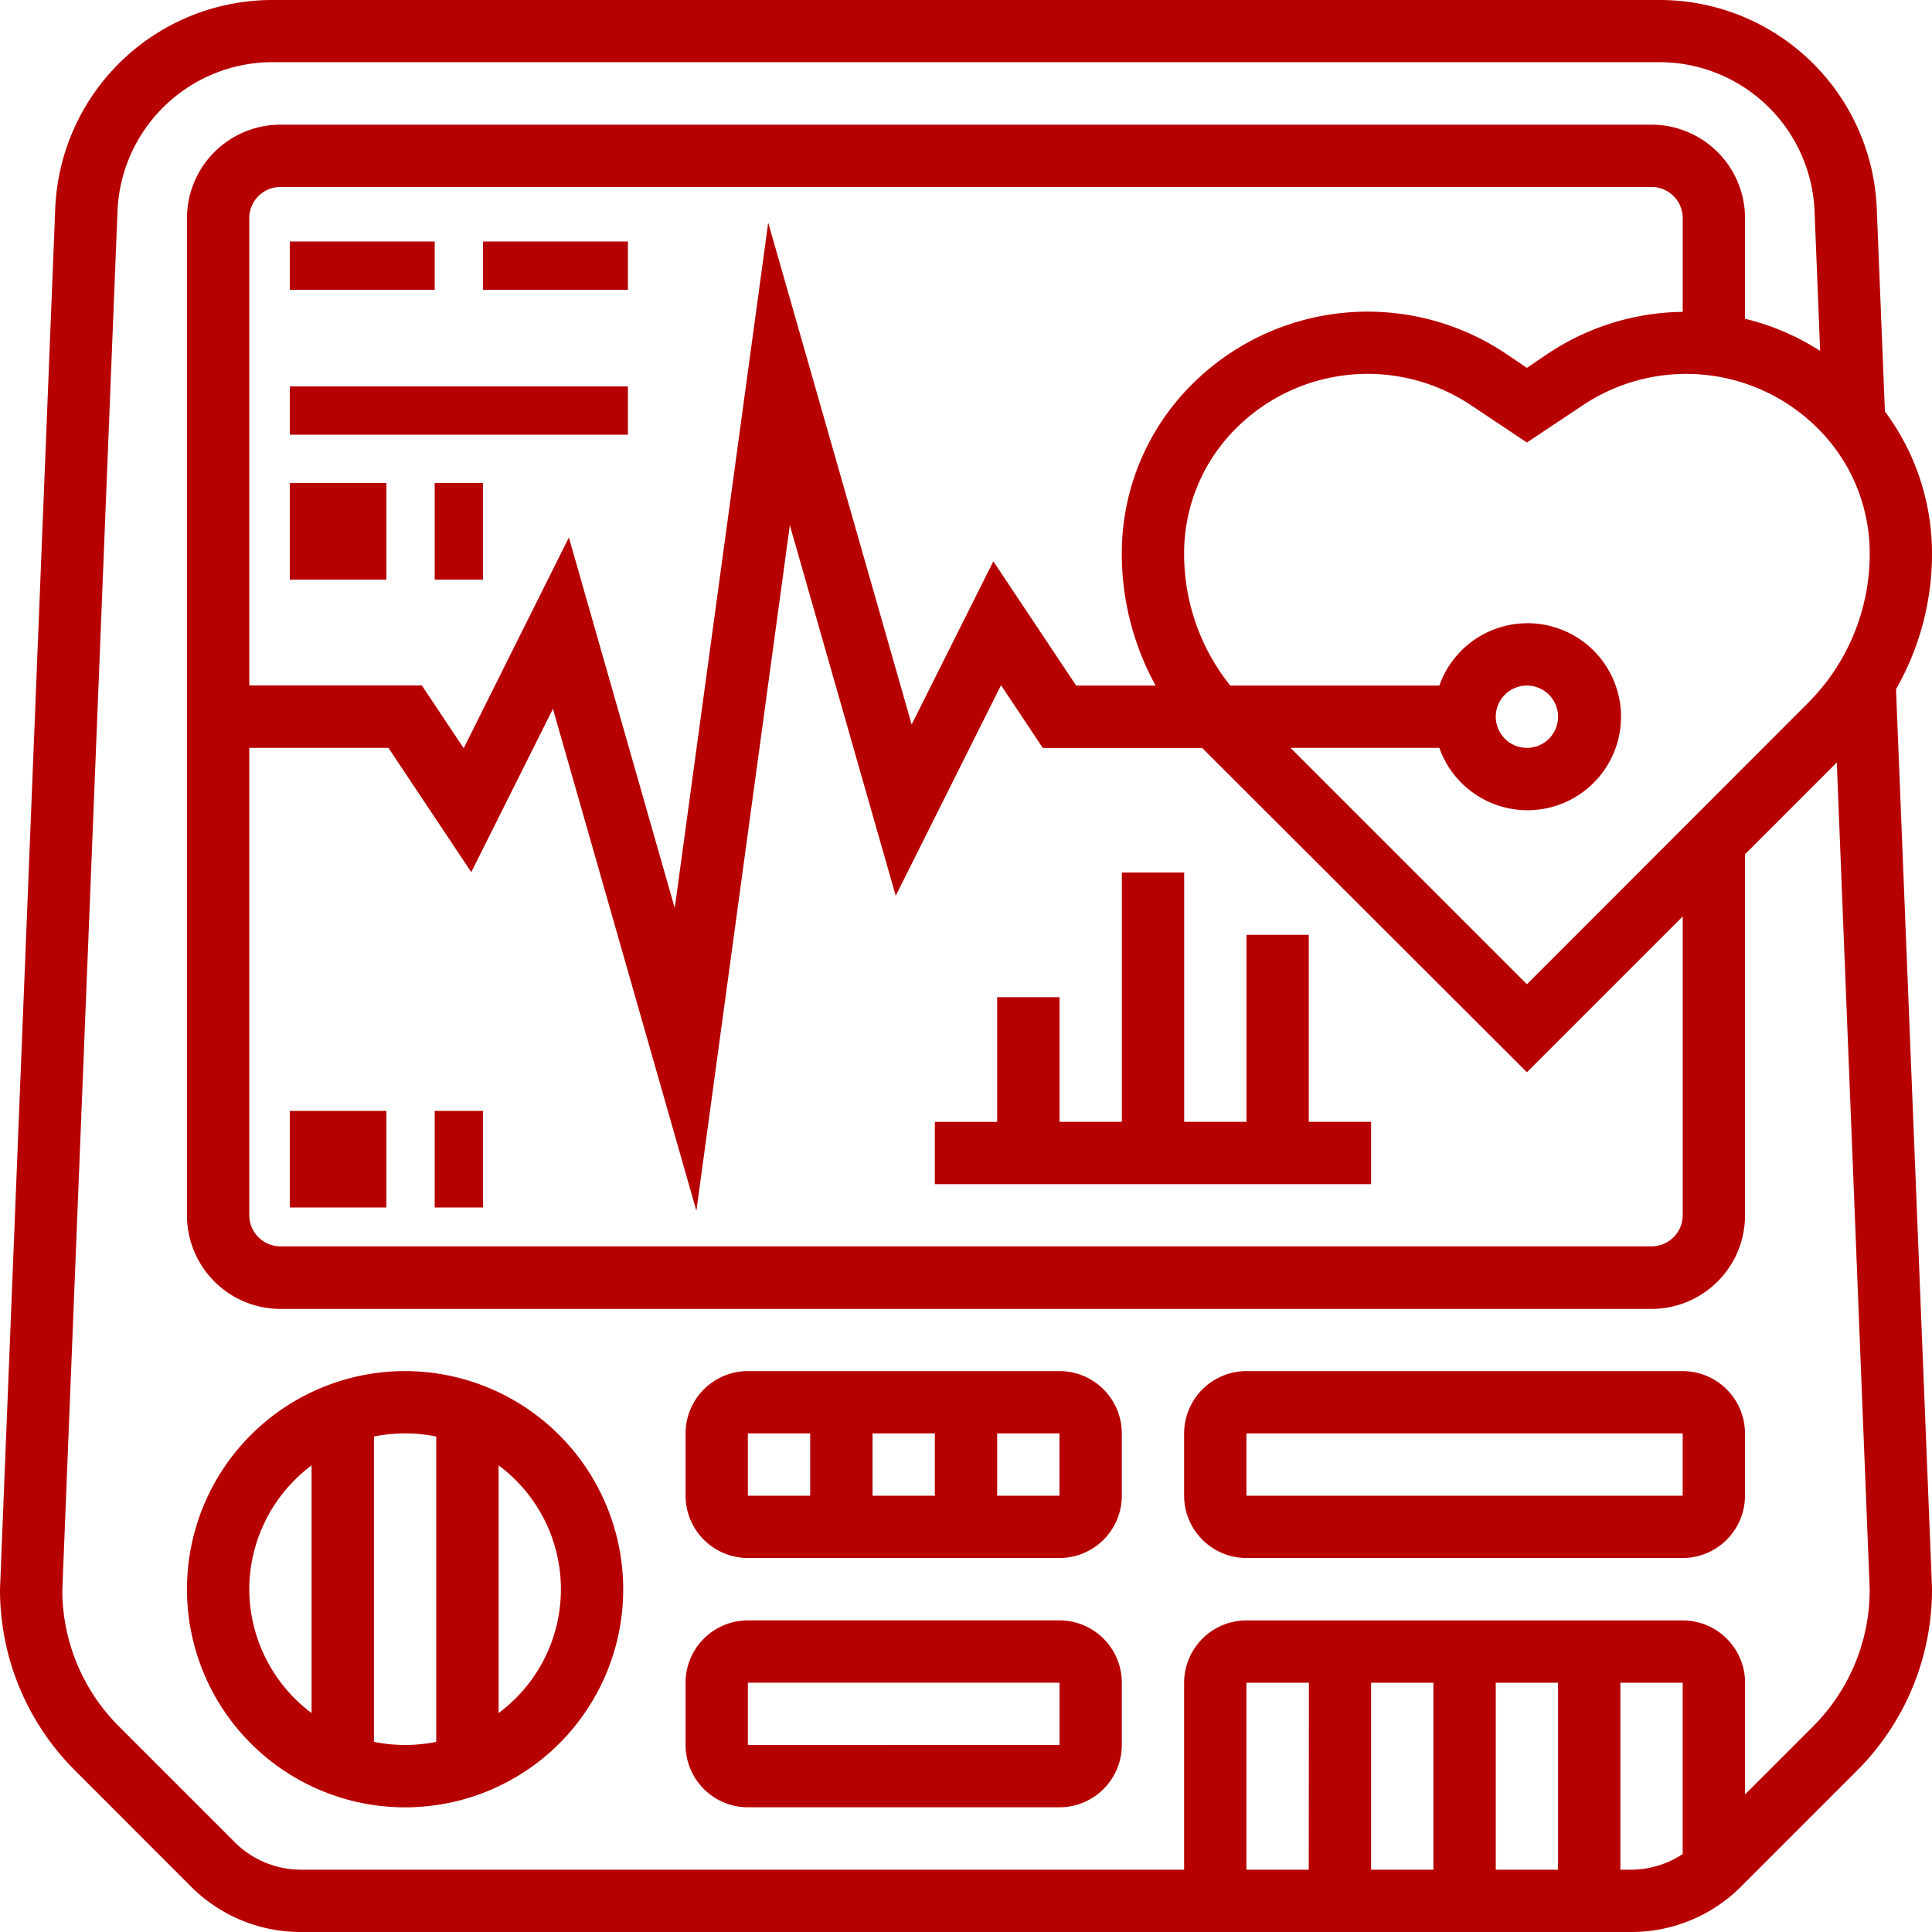
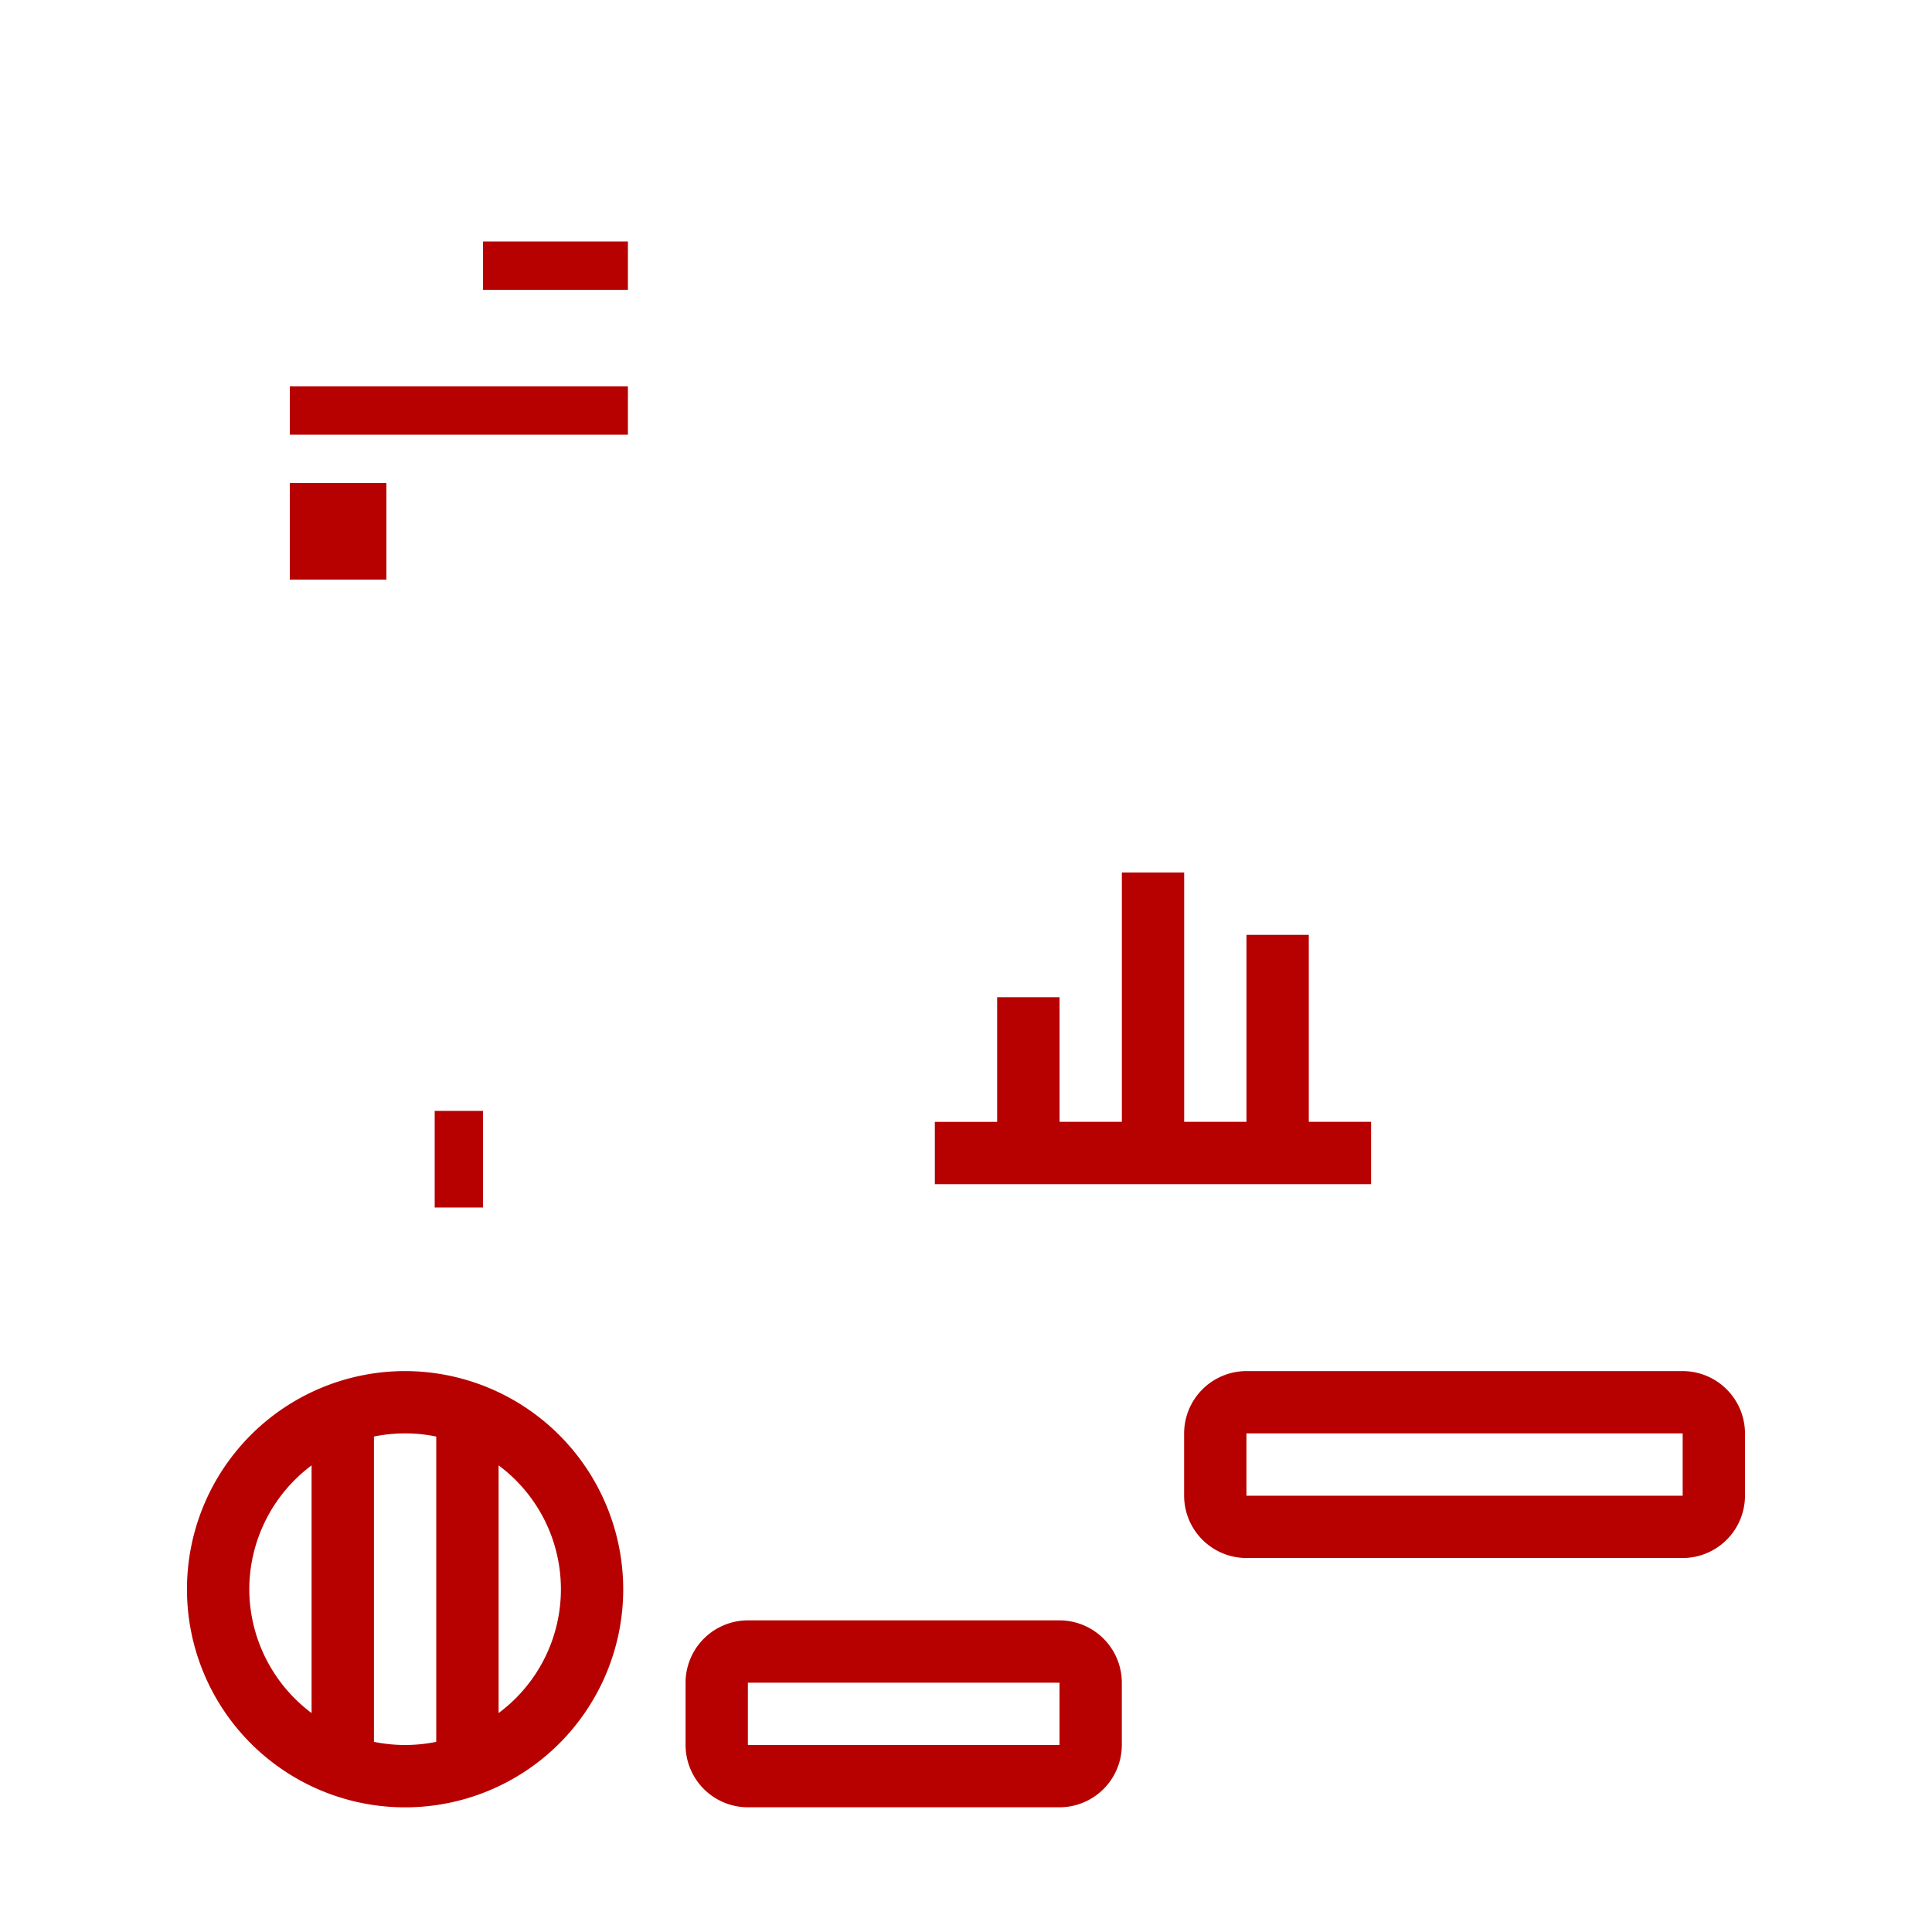
<svg xmlns="http://www.w3.org/2000/svg" width="40" height="40" viewBox="0 0 40 40">
  <defs>
    <clipPath id="clip-Patient_Monitoring_Solutions_Using_Wearables">
      <rect width="40" height="40" />
    </clipPath>
  </defs>
  <g id="Patient_Monitoring_Solutions_Using_Wearables" data-name="Patient Monitoring Solutions Using Wearables" clip-path="url(#clip-Patient_Monitoring_Solutions_Using_Wearables)">
    <g id="Group_1074" data-name="Group 1074" transform="translate(0 0)">
      <path id="Path_3764" data-name="Path 3764" d="M10.516,44a4.516,4.516,0,1,0,4.516,4.516A4.522,4.522,0,0,0,10.516,44ZM7.29,48.516a3.211,3.211,0,0,1,1.29-2.564v5.128A3.213,3.213,0,0,1,7.29,48.516Zm2.581,3.161V45.355a3.226,3.226,0,0,1,1.29,0v6.321a3.226,3.226,0,0,1-1.29,0Zm2.581-.6V45.952a3.193,3.193,0,0,1,0,5.128Z" transform="translate(-2.129 -15.613)" fill="#b70000" />
      <path id="Path_3765" data-name="Path 3765" d="M29.742,52H23.29A1.292,1.292,0,0,0,22,53.29v1.29a1.292,1.292,0,0,0,1.29,1.29h6.452a1.292,1.292,0,0,0,1.29-1.29V53.29A1.292,1.292,0,0,0,29.742,52ZM23.29,54.581V53.29h6.452v1.29Z" transform="translate(-7.806 -18.452)" fill="#b70000" />
-       <path id="Path_3766" data-name="Path 3766" d="M29.742,44H23.29A1.292,1.292,0,0,0,22,45.29v1.29a1.292,1.292,0,0,0,1.29,1.29h6.452a1.292,1.292,0,0,0,1.29-1.29V45.29A1.292,1.292,0,0,0,29.742,44Zm-2.581,1.29v1.29h-1.29V45.29Zm-3.871,0h1.29v1.29H23.29Zm5.161,1.29V45.29h1.29v1.29Z" transform="translate(-7.806 -15.613)" fill="#b70000" />
      <path id="Path_3767" data-name="Path 3767" d="M48.323,44H39.29A1.292,1.292,0,0,0,38,45.29v1.29a1.292,1.292,0,0,0,1.29,1.29h9.032a1.292,1.292,0,0,0,1.29-1.29V45.29A1.292,1.292,0,0,0,48.323,44ZM39.29,46.581V45.29h9.032v1.29Z" transform="translate(-13.484 -15.613)" fill="#b70000" />
-       <path id="Path_3768" data-name="Path 3768" d="M40,11.463a4.916,4.916,0,0,0-.975-2.944l-.168-4.184A4.5,4.5,0,0,0,34.345,0H5.655A4.5,4.5,0,0,0,1.143,4.335L0,32.9a5.283,5.283,0,0,0,1.557,3.76L3.95,39.055A3.205,3.205,0,0,0,6.23,40H33.77a3.205,3.205,0,0,0,2.281-.945l2.392-2.392A5.3,5.3,0,0,0,40,32.877l-.745-18.608A5.646,5.646,0,0,0,40,11.463ZM34.839,6.457a5.127,5.127,0,0,0-2.782.859l-.444.3-.444-.3a5.145,5.145,0,0,0-6.491.643,4.924,4.924,0,0,0-1.452,3.505,5.652,5.652,0,0,0,.7,2.73H22.281l-1.715-2.573L18.875,15,15.905,4.61,13.97,18.8l-2.192-7.672L9.6,15.491l-.866-1.3H5.161V4.516a.646.646,0,0,1,.645-.645H34.194a.646.646,0,0,1,.645.645ZM5.161,15.484H8.042l1.715,2.573,1.691-3.382,2.97,10.393,1.935-14.194,2.192,7.672,2.18-4.36.865,1.3h3.3L31.613,22.2l3.226-3.226v6.185a.646.646,0,0,1-.645.645H5.806a.646.646,0,0,1-.645-.645Zm26.452,4.894-4.894-4.894H29.8a1.936,1.936,0,1,0,0-1.29H25.471a4.355,4.355,0,0,1-.955-2.73A3.643,3.643,0,0,1,25.59,8.87a3.853,3.853,0,0,1,4.863-.482l1.16.774,1.16-.773a3.853,3.853,0,0,1,4.863.481,3.642,3.642,0,0,1,1.074,2.592,4.362,4.362,0,0,1-1.285,3.1Zm-.645-5.539a.645.645,0,1,1,.645.645A.646.646,0,0,1,30.968,14.839Zm1.29,20V38.71h-1.29V34.839ZM29.677,38.71h-1.29V34.839h1.29Zm-2.581,0h-1.29V34.839H27.1Zm6.452,0V34.839h1.29v3.547a1.946,1.946,0,0,1-1.069.324Zm3.982-2.959-1.4,1.4V34.839a1.292,1.292,0,0,0-1.29-1.29H25.806a1.292,1.292,0,0,0-1.29,1.29V38.71H6.23a1.946,1.946,0,0,1-1.368-.567L2.47,35.751a3.991,3.991,0,0,1-1.18-2.822L2.432,4.387a3.216,3.216,0,0,1,3.223-3.1H34.346a3.217,3.217,0,0,1,3.223,3.1l.115,2.878A5.073,5.073,0,0,0,36.129,6.6V4.516a1.938,1.938,0,0,0-1.935-1.935H5.806A1.938,1.938,0,0,0,3.871,4.516V25.161A1.938,1.938,0,0,0,5.806,27.1H34.194a1.938,1.938,0,0,0,1.935-1.935V17.686l1.9-1.9L38.71,32.9A4,4,0,0,1,37.53,35.751Z" transform="translate(0 0)" fill="#b70000" />
-       <rect id="Rectangle_3" data-name="Rectangle 3" width="3" height="1" transform="translate(6 5)" fill="#b70000" />
      <rect id="Rectangle_4" data-name="Rectangle 4" width="3" height="1" transform="translate(10 5)" fill="#b70000" />
      <rect id="Rectangle_5" data-name="Rectangle 5" width="7" height="1" transform="translate(6 8)" fill="#b70000" />
      <rect id="Rectangle_6" data-name="Rectangle 6" width="2" height="2" transform="translate(6 10)" fill="#b70000" />
-       <rect id="Rectangle_7" data-name="Rectangle 7" width="1" height="2" transform="translate(9 10)" fill="#b70000" />
-       <rect id="Rectangle_8" data-name="Rectangle 8" width="2" height="2" transform="translate(6 23)" fill="#b70000" />
      <rect id="Rectangle_9" data-name="Rectangle 9" width="1" height="2" transform="translate(9 23)" fill="#b70000" />
      <path id="Path_3769" data-name="Path 3769" d="M39.032,33.161h-1.29V29.29h-1.29v3.871h-1.29V28h-1.29v5.161h-1.29V30.581H31.29v2.581H30v1.29h9.032Z" transform="translate(-10.645 -9.935)" fill="#b70000" />
    </g>
  </g>
</svg>